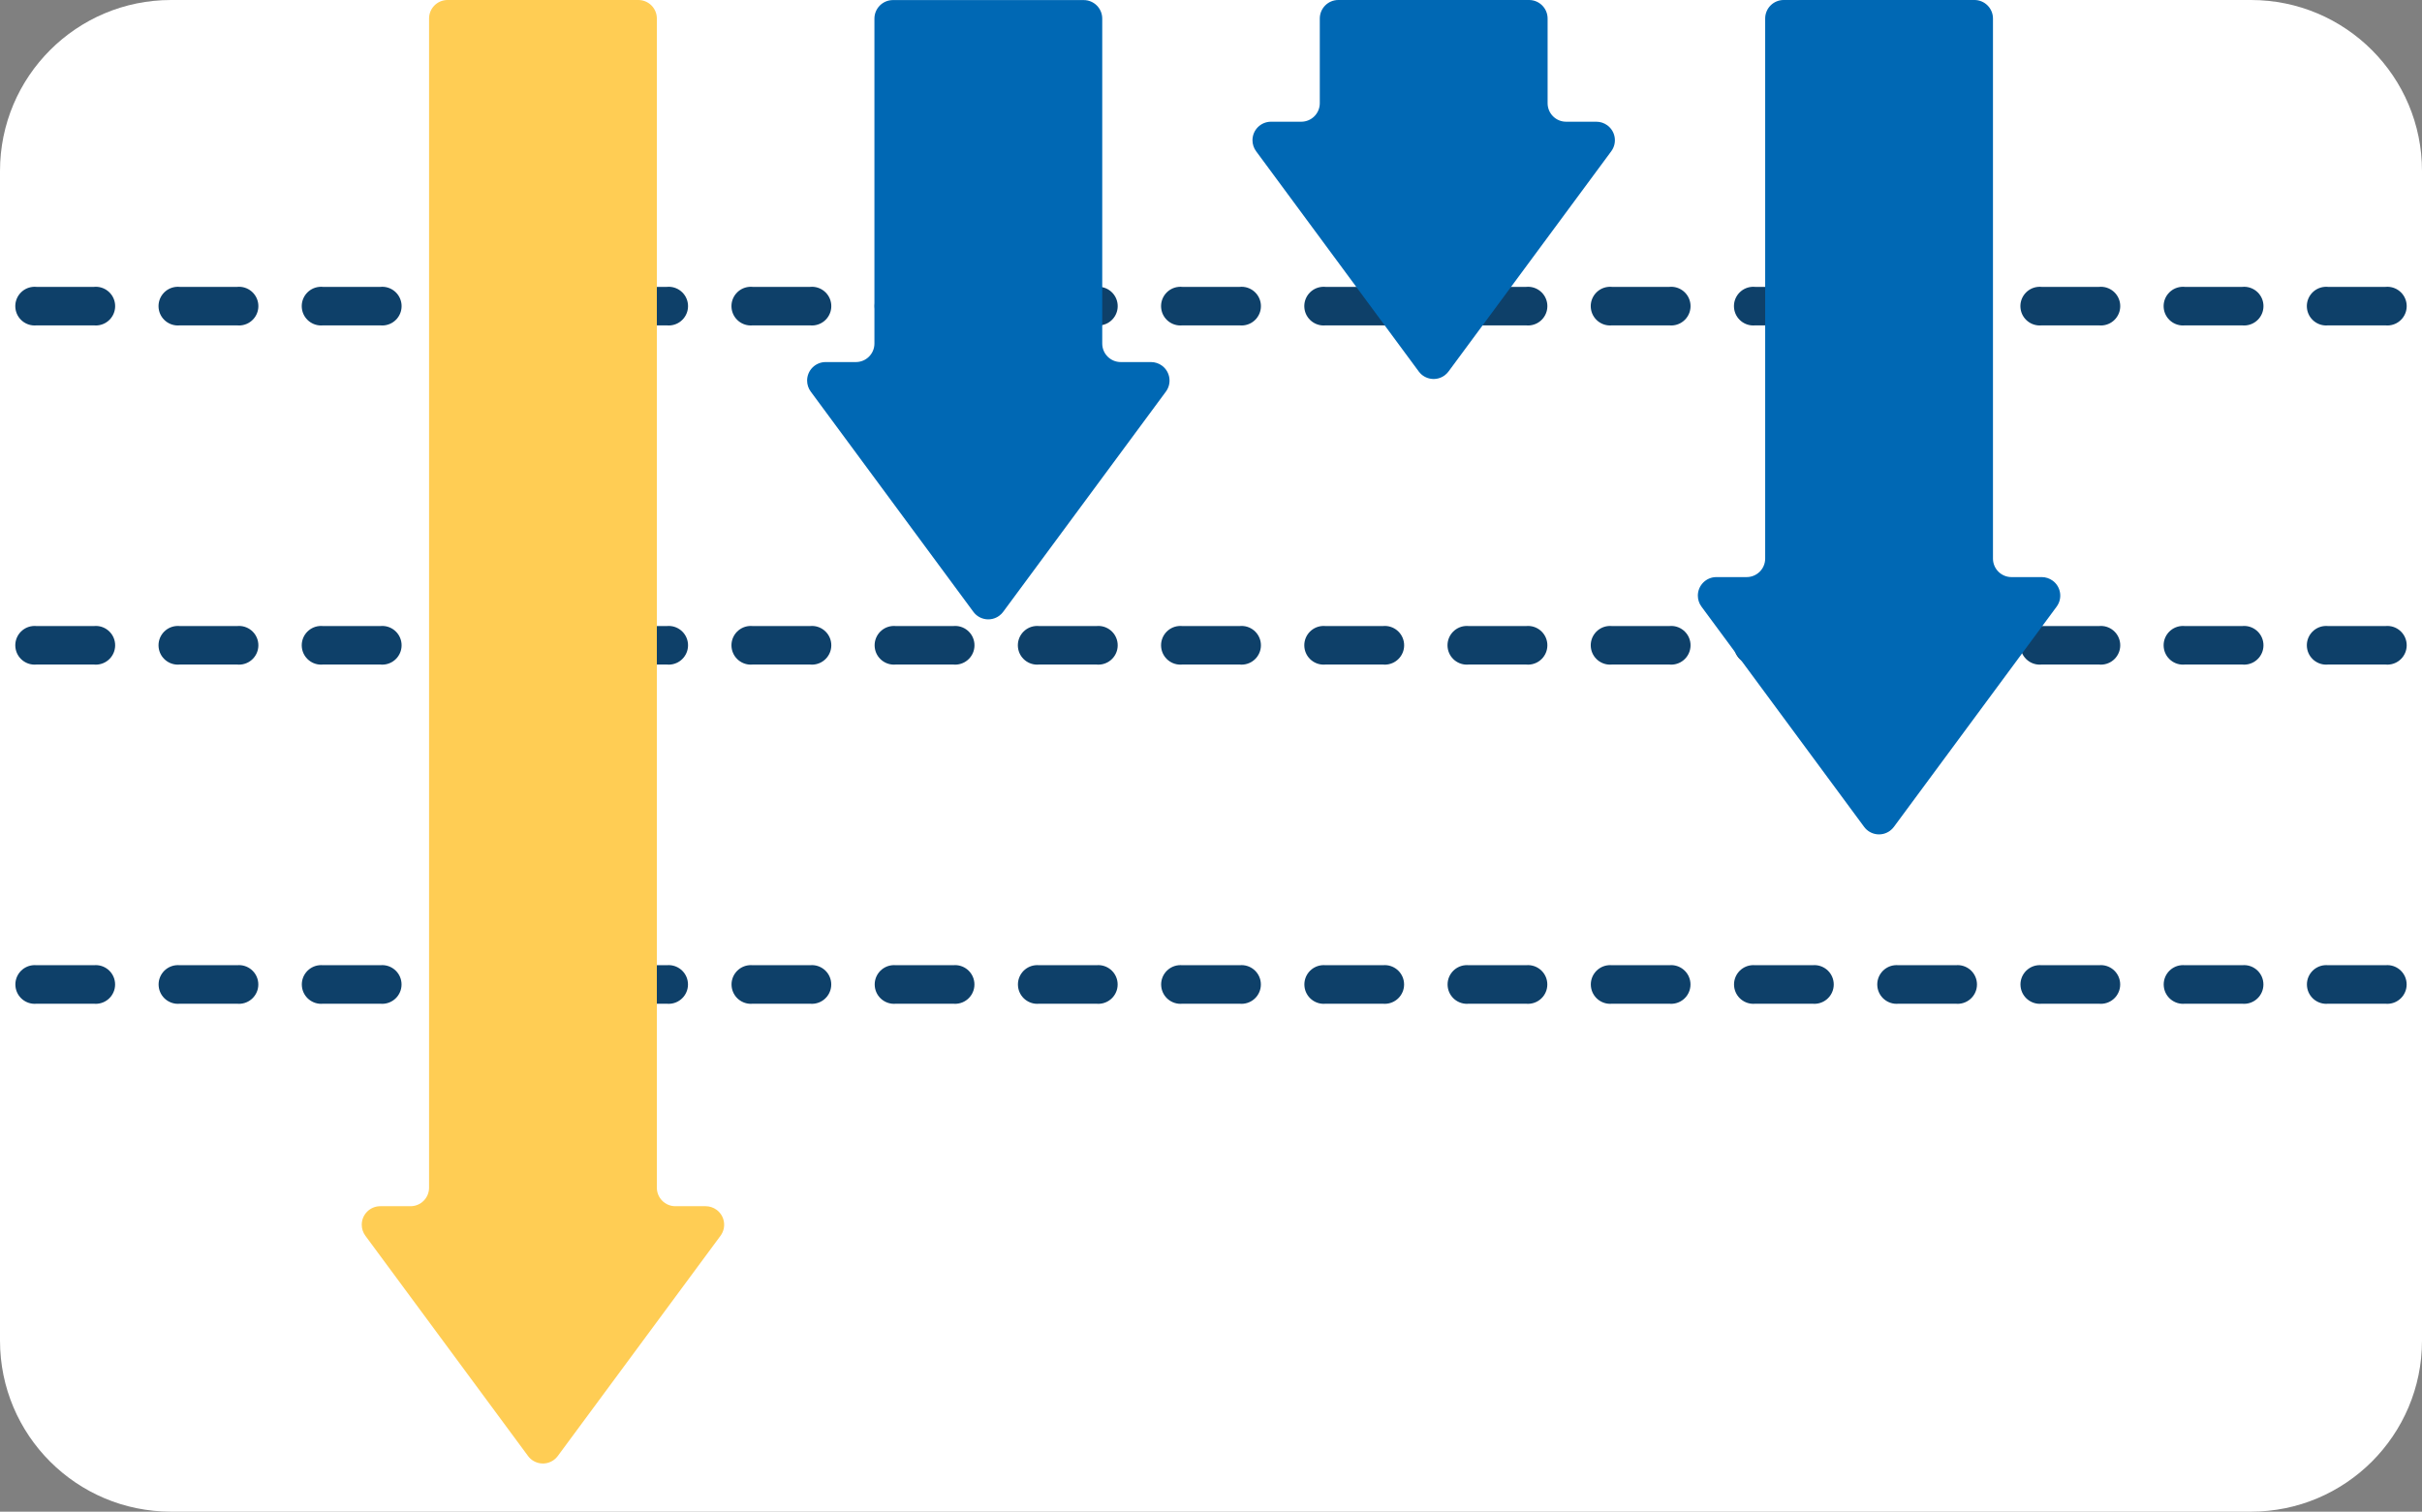
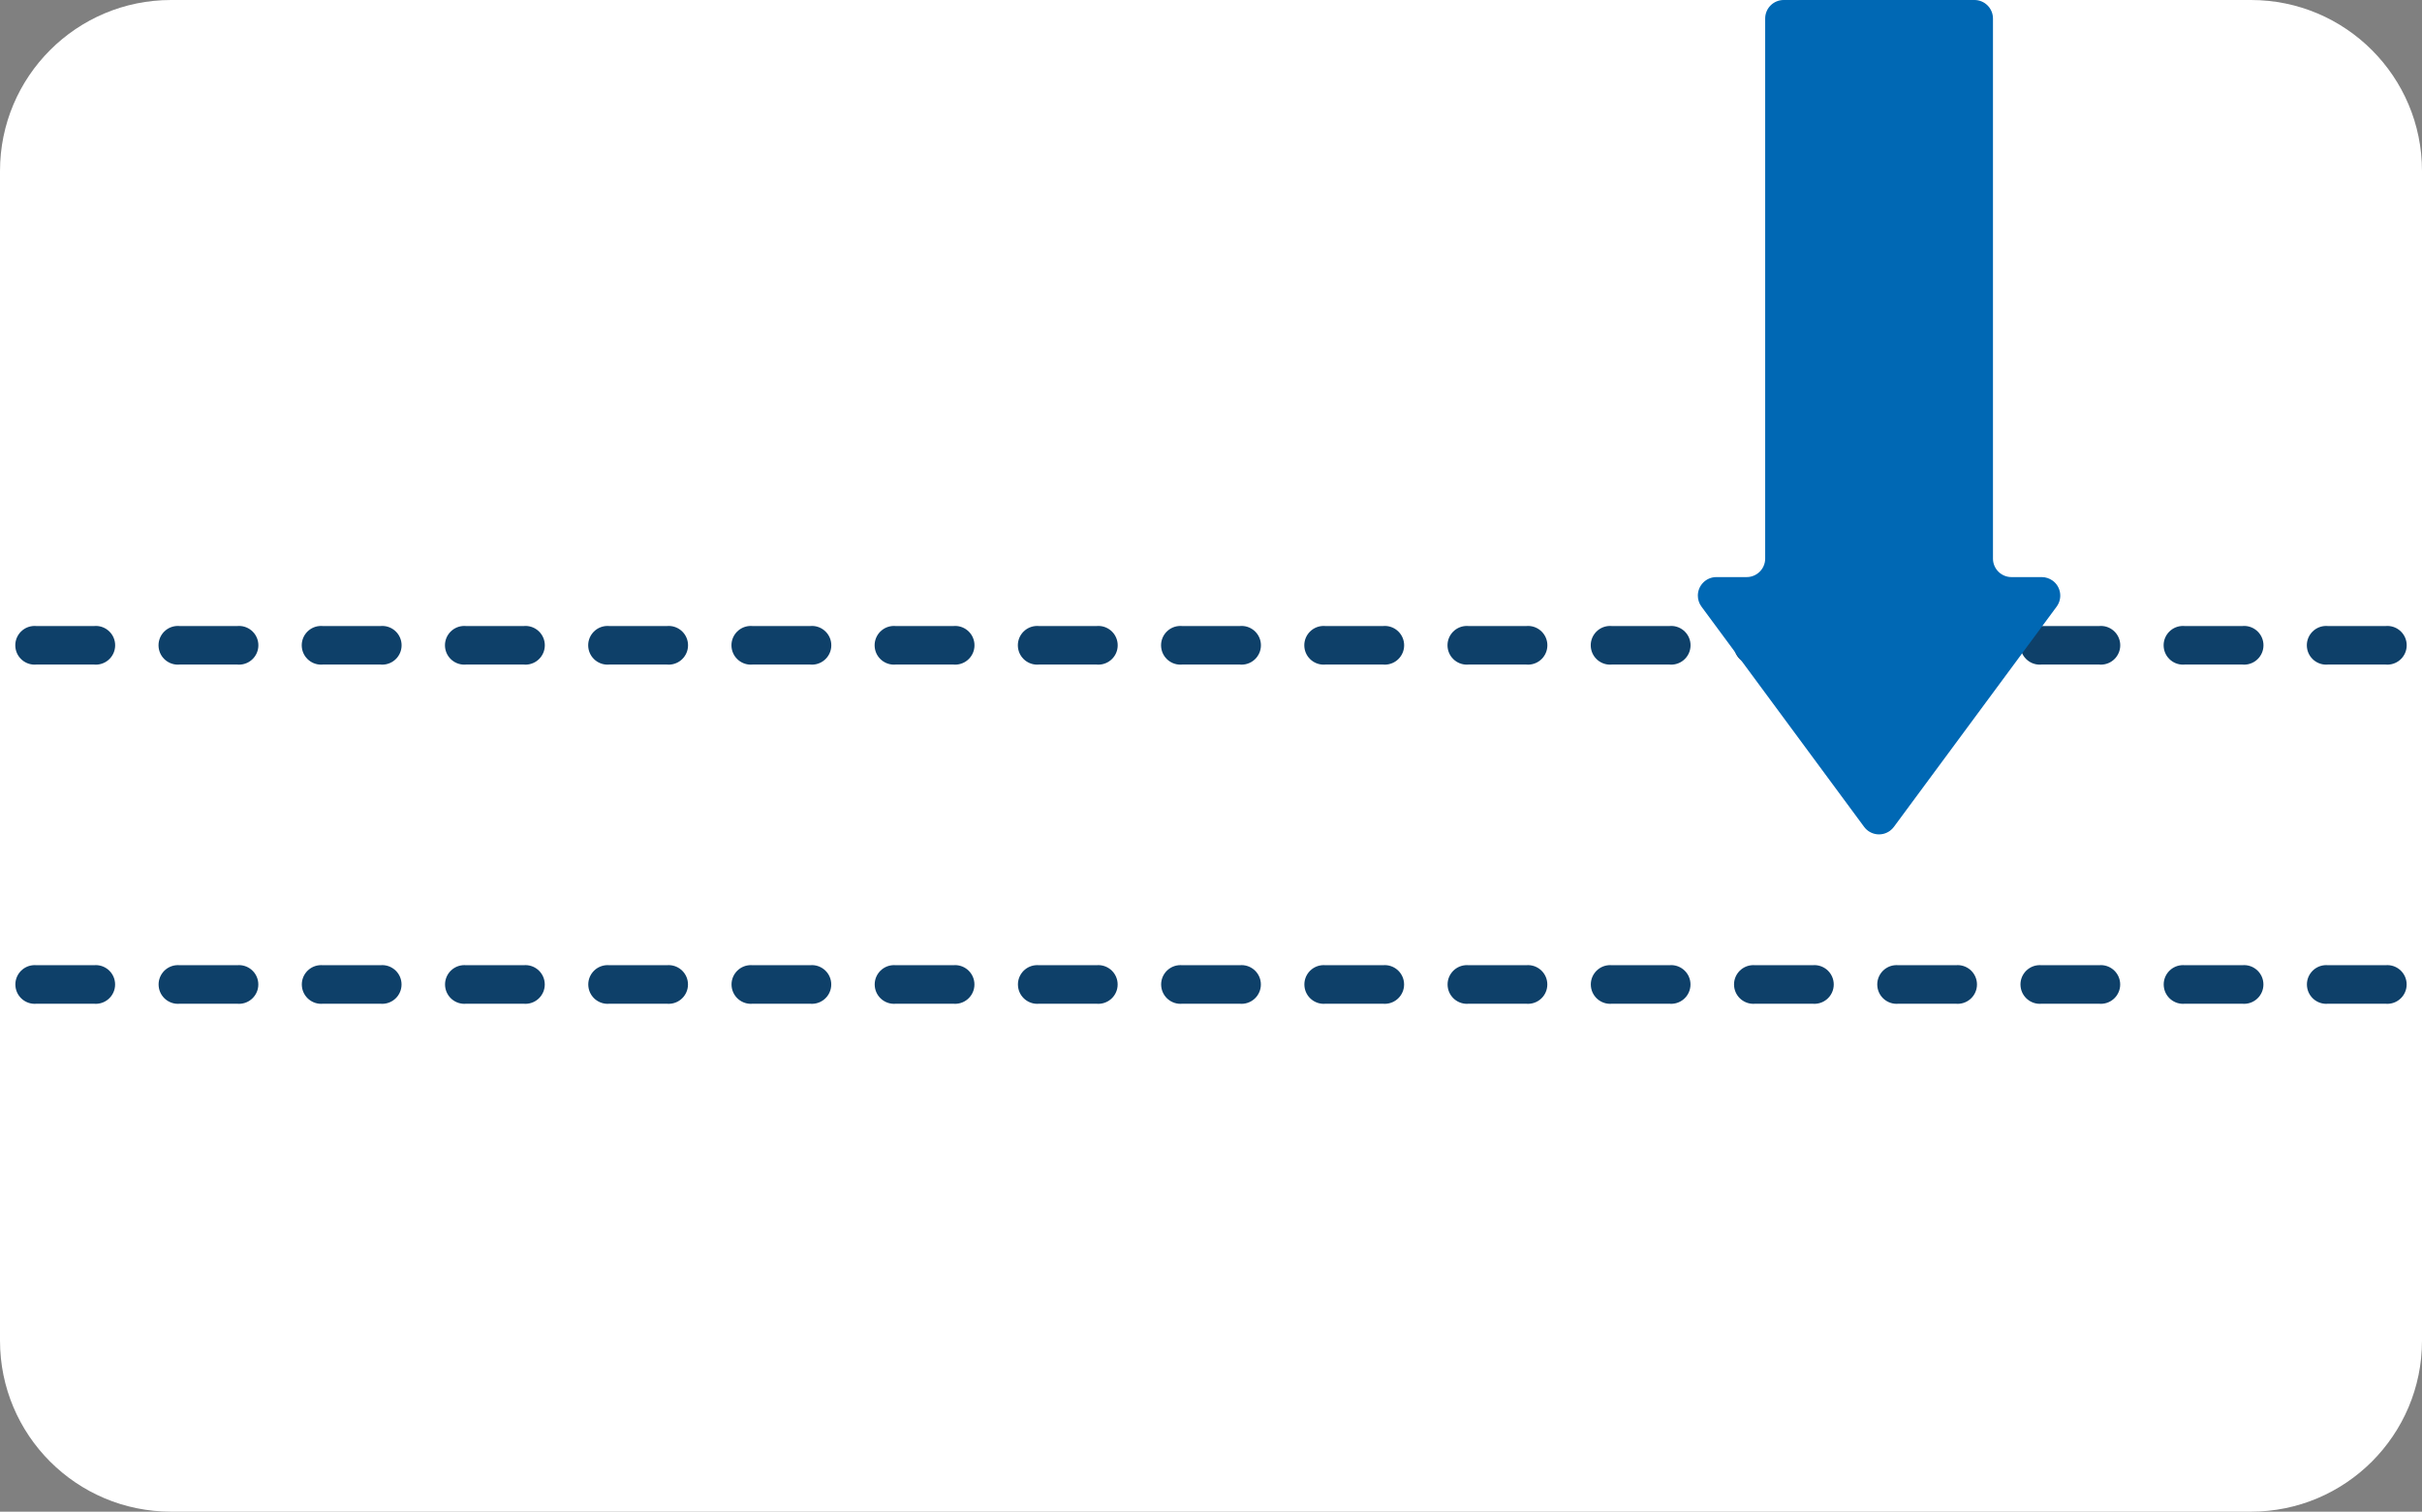
<svg xmlns="http://www.w3.org/2000/svg" id="b" viewBox="0 0 161.727 100.96">
  <rect x="0" y="0" width="161.727" height="100.96" fill="#808080" stroke="none" />
  <defs>
    <style>.l{fill:#0068b4;}.l,.m,.n,.o{stroke-width:0px;}.m{fill:#0e4069;}.n{fill:#fff;}.o{fill:#ffcd54;}</style>
  </defs>
  <g id="c">
    <g id="d">
      <path class="n" d="M11.421,0h138.885c6.308,0,11.421,5.113,11.421,11.421h0v78.118c0,6.308-5.113,11.421-11.421,11.421H11.421C5.113,100.96,0,95.847,0,89.539V11.421C0,5.113,5.113,0,11.421,0h0Z" />
    </g>
    <g id="e">
-       <path class="m" d="M159.285,21.731h-3.826c-.71.071-1.343-.446-1.415-1.156-.071-.71.446-1.343,1.156-1.415.086-.009.172-.009.258,0h3.826c.71-.071,1.343.446,1.415,1.156.071.71-.446,1.343-1.156,1.415-.086.009-.172.009-.258,0ZM149.721,21.731h-3.825c-.71.071-1.343-.446-1.415-1.156-.071-.71.446-1.343,1.156-1.415.086-.009.172-.009.258,0h3.825c.71-.071,1.343.446,1.415,1.156.071.71-.446,1.343-1.156,1.415-.086.009-.172.009-.258,0ZM140.157,21.731h-3.825c-.71.071-1.343-.446-1.415-1.156-.071-.71.446-1.343,1.156-1.415.086-.009.172-.009.258,0h3.825c.71-.071,1.343.446,1.415,1.156.071.71-.446,1.343-1.156,1.415-.086.009-.172.009-.258,0ZM130.594,21.731h-3.825c-.71.071-1.343-.446-1.415-1.156-.071-.71.446-1.343,1.156-1.415.086-.009.172-.009.258,0h3.825c.71-.071,1.343.446,1.415,1.156.071.71-.446,1.343-1.156,1.415-.086.009-.172.009-.258,0ZM121.03,21.731h-3.825c-.71.071-1.343-.446-1.415-1.156-.071-.71.446-1.343,1.156-1.415.086-.009.172-.009.258,0h3.825c.71-.071,1.343.446,1.415,1.156.071.71-.446,1.343-1.156,1.415-.086.009-.172.009-.258,0ZM111.467,21.731h-3.825c-.71.071-1.343-.446-1.415-1.156-.071-.71.446-1.343,1.156-1.415.086-.009.172-.009.258,0h3.822c.71-.071,1.343.446,1.415,1.156.071.71-.446,1.343-1.156,1.415-.086.009-.172.009-.258,0h.003ZM101.904,21.731h-3.826c-.71.071-1.343-.446-1.415-1.156-.071-.71.446-1.343,1.156-1.415.086-.009.172-.009.258,0h3.826c.71-.071,1.343.446,1.415,1.156.071.71-.446,1.343-1.156,1.415-.086.009-.172.009-.258,0ZM92.34,21.731h-3.825c-.71.071-1.343-.446-1.415-1.156-.071-.71.446-1.343,1.156-1.415.086-.009.172-.009.258,0h3.825c.71-.071,1.343.446,1.415,1.156.071.71-.446,1.343-1.156,1.415-.086.009-.172.009-.258,0ZM82.777,21.731h-3.826c-.71.071-1.343-.446-1.415-1.156-.071-.71.446-1.343,1.156-1.415.086-.009.172-.009.258,0h3.826c.71-.071,1.343.446,1.415,1.156.071.71-.446,1.343-1.156,1.415-.086.009-.172.009-.258,0ZM73.213,21.731h-3.825c-.71.071-1.343-.446-1.415-1.156-.071-.71.446-1.343,1.156-1.415.086-.009.172-.009.258,0h3.825c.71-.071,1.343.446,1.415,1.156.071.71-.446,1.343-1.156,1.415-.086.009-.172.009-.258,0ZM63.65,21.731h-3.826c-.71.071-1.343-.446-1.415-1.156-.071-.71.446-1.343,1.156-1.415.086-.009.172-.009.258,0h3.826c.71-.071,1.343.446,1.415,1.156.071.71-.446,1.343-1.156,1.415-.086.009-.172.009-.258,0h0ZM54.086,21.731h-3.822c-.71.071-1.343-.446-1.415-1.156-.071-.71.446-1.343,1.156-1.415.086-.009.172-.009.258,0h3.825c.71-.071,1.343.446,1.415,1.156.071.71-.446,1.343-1.156,1.415-.086.009-.172.009-.258,0h-.003ZM44.523,21.731h-3.825c-.71.071-1.343-.446-1.415-1.156-.071-.71.446-1.343,1.156-1.415.086-.009.172-.009.258,0h3.825c.71-.071,1.343.446,1.415,1.156.071.71-.446,1.343-1.156,1.415-.086.009-.172.009-.258,0ZM34.959,21.731h-3.825c-.71.071-1.343-.446-1.415-1.156-.071-.71.446-1.343,1.156-1.415.086-.009.172-.009.258,0h3.825c.71-.071,1.343.446,1.415,1.156.071.71-.446,1.343-1.156,1.415-.086.009-.172.009-.258,0h0ZM25.396,21.731h-3.826c-.71.071-1.343-.446-1.415-1.156-.071-.71.446-1.343,1.156-1.415.086-.009.172-.009.258,0h3.826c.71-.071,1.343.446,1.415,1.156.071.71-.446,1.343-1.156,1.415-.086.009-.172.009-.258,0ZM15.832,21.731h-3.825c-.71.071-1.343-.446-1.415-1.156-.071-.71.446-1.343,1.156-1.415.086-.009.172-.009.258,0h3.825c.71-.071,1.343.446,1.415,1.156.071.71-.446,1.343-1.156,1.415-.086.009-.172.009-.258,0ZM6.269,21.731h-3.826c-.71.071-1.343-.446-1.415-1.156-.071-.71.446-1.343,1.156-1.415.086-.009.172-.009.258,0h3.826c.71-.071,1.343.446,1.415,1.156.071.71-.446,1.343-1.156,1.415-.086.009-.172.009-.258,0Z" />
-     </g>
+       </g>
    <g id="f">
      <path class="m" d="M159.285,44.383h-3.826c-.71.071-1.343-.446-1.415-1.156-.071-.71.446-1.343,1.156-1.415.086-.009.172-.009.258,0h3.826c.71-.071,1.343.446,1.415,1.156.071.71-.446,1.343-1.156,1.415-.086.009-.172.009-.258,0ZM149.721,44.383h-3.825c-.71.071-1.343-.446-1.415-1.156-.071-.71.446-1.343,1.156-1.415.086-.009.172-.009.258,0h3.825c.71-.071,1.343.446,1.415,1.156.071.71-.446,1.343-1.156,1.415-.086.009-.172.009-.258,0ZM140.157,44.383h-3.825c-.71.071-1.343-.446-1.415-1.156-.071-.71.446-1.343,1.156-1.415.086-.009.172-.009.258,0h3.825c.71-.071,1.343.446,1.415,1.156.071.71-.446,1.343-1.156,1.415-.086.009-.172.009-.258,0ZM130.594,44.383h-3.825c-.71.071-1.343-.446-1.415-1.156-.071-.71.446-1.343,1.156-1.415.086-.009.172-.009.258,0h3.825c.71-.071,1.343.446,1.415,1.156.071.71-.446,1.343-1.156,1.415-.086.009-.172.009-.258,0ZM121.03,44.383h-3.825c-.71.071-1.343-.446-1.415-1.156-.071-.71.446-1.343,1.156-1.415.086-.009.172-.009.258,0h3.825c.71-.071,1.343.446,1.415,1.156.071.71-.446,1.343-1.156,1.415-.086.009-.172.009-.258,0ZM111.467,44.383h-3.825c-.71.071-1.343-.446-1.415-1.156-.071-.71.446-1.343,1.156-1.415.086-.009.172-.009.258,0h3.822c.71-.071,1.343.446,1.415,1.156.071.71-.446,1.343-1.156,1.415-.086.009-.172.009-.258,0h.003ZM101.904,44.383h-3.826c-.71.071-1.343-.446-1.415-1.156-.071-.71.446-1.343,1.156-1.415.086-.009.172-.009.258,0h3.826c.71-.071,1.343.446,1.415,1.156.071.71-.446,1.343-1.156,1.415-.086.009-.172.009-.258,0ZM92.34,44.383h-3.825c-.71.071-1.343-.446-1.415-1.156-.071-.71.446-1.343,1.156-1.415.086-.009.172-.009.258,0h3.825c.71-.071,1.343.446,1.415,1.156.071.71-.446,1.343-1.156,1.415-.086.009-.172.009-.258,0ZM82.777,44.383h-3.826c-.71.071-1.343-.446-1.415-1.156-.071-.71.446-1.343,1.156-1.415.086-.009.172-.009.258,0h3.826c.71-.071,1.343.446,1.415,1.156.071.71-.446,1.343-1.156,1.415-.086.009-.172.009-.258,0ZM73.213,44.383h-3.825c-.71.071-1.343-.446-1.415-1.156-.071-.71.446-1.343,1.156-1.415.086-.009.172-.009.258,0h3.825c.71-.071,1.343.446,1.415,1.156.071.71-.446,1.343-1.156,1.415-.086.009-.172.009-.258,0ZM63.65,44.383h-3.826c-.71.071-1.343-.446-1.415-1.156-.071-.71.446-1.343,1.156-1.415.086-.009.172-.009.258,0h3.826c.71-.071,1.343.446,1.415,1.156.071.71-.446,1.343-1.156,1.415-.086.009-.172.009-.258,0h0ZM54.086,44.383h-3.822c-.71.071-1.343-.446-1.415-1.156-.071-.71.446-1.343,1.156-1.415.086-.009.172-.009.258,0h3.825c.71-.071,1.343.446,1.415,1.156.071.71-.446,1.343-1.156,1.415-.086.009-.172.009-.258,0h-.003ZM44.523,44.383h-3.825c-.71.071-1.343-.446-1.415-1.156-.071-.71.446-1.343,1.156-1.415.086-.009.172-.009.258,0h3.825c.71-.071,1.343.446,1.415,1.156.071.71-.446,1.343-1.156,1.415-.086.009-.172.009-.258,0ZM34.959,44.383h-3.825c-.71.071-1.343-.446-1.415-1.156-.071-.71.446-1.343,1.156-1.415.086-.009.172-.009.258,0h3.825c.71-.071,1.343.446,1.415,1.156.071.71-.446,1.343-1.156,1.415-.086.009-.172.009-.258,0h0ZM25.396,44.383h-3.826c-.71.071-1.343-.446-1.415-1.156-.071-.71.446-1.343,1.156-1.415.086-.009.172-.009.258,0h3.826c.71-.071,1.343.446,1.415,1.156.071.71-.446,1.343-1.156,1.415-.086.009-.172.009-.258,0ZM15.832,44.383h-3.825c-.71.071-1.343-.446-1.415-1.156-.071-.71.446-1.343,1.156-1.415.086-.009.172-.009.258,0h3.825c.71-.071,1.343.446,1.415,1.156.071.71-.446,1.343-1.156,1.415-.086.009-.172.009-.258,0ZM6.269,44.383h-3.826c-.71.071-1.343-.446-1.415-1.156-.071-.71.446-1.343,1.156-1.415.086-.009.172-.009.258,0h3.826c.71-.071,1.343.446,1.415,1.156.071.71-.446,1.343-1.156,1.415-.086.009-.172.009-.258,0Z" />
    </g>
    <g id="g">
      <path class="m" d="M159.285,67.036h-3.826c-.71.069-1.342-.452-1.41-1.162-.069-.71.452-1.342,1.162-1.41.083-.008.166-.008.249,0h3.826c.71-.069,1.342.452,1.41,1.162.069.71-.452,1.342-1.162,1.41-.083.008-.166.008-.249,0ZM149.721,67.036h-3.825c-.71.069-1.342-.452-1.41-1.162-.069-.71.452-1.342,1.162-1.41.083-.008.166-.008.249,0h3.825c.71-.069,1.342.452,1.41,1.162.069.71-.452,1.342-1.162,1.41-.083.008-.166.008-.249,0ZM140.157,67.036h-3.825c-.71.069-1.342-.452-1.41-1.162-.069-.71.452-1.342,1.162-1.41.083-.008.166-.008.249,0h3.825c.71-.069,1.342.452,1.41,1.162.069.71-.452,1.342-1.162,1.41-.083.008-.166.008-.249,0ZM130.594,67.036h-3.825c-.71.069-1.342-.452-1.41-1.162-.069-.71.452-1.342,1.162-1.41.083-.008.166-.008.249,0h3.825c.71-.069,1.342.452,1.41,1.162.069.71-.452,1.342-1.162,1.41-.083.008-.166.008-.249,0ZM121.03,67.036h-3.825c-.71.069-1.342-.452-1.41-1.162-.069-.71.452-1.342,1.162-1.41.083-.008.166-.008.249,0h3.825c.71-.069,1.342.452,1.41,1.162.069.71-.452,1.342-1.162,1.41-.083.008-.166.008-.249,0ZM111.467,67.036h-3.825c-.71.069-1.342-.452-1.41-1.162-.069-.71.452-1.342,1.162-1.41.083-.008.166-.008.249,0h3.822c.71-.069,1.342.452,1.41,1.162.069.71-.452,1.342-1.162,1.41-.083.008-.166.008-.249,0h.003ZM101.904,67.036h-3.826c-.71.069-1.342-.452-1.41-1.162-.069-.71.452-1.342,1.162-1.41.083-.008.166-.008.249,0h3.826c.71-.069,1.342.452,1.41,1.162.069.71-.452,1.342-1.162,1.41-.083.008-.166.008-.249,0ZM92.34,67.036h-3.825c-.71.069-1.342-.452-1.41-1.162-.069-.71.452-1.342,1.162-1.41.083-.008.166-.008.249,0h3.825c.71-.069,1.342.452,1.41,1.162.069.71-.452,1.342-1.162,1.41-.083.008-.166.008-.249,0ZM82.777,67.036h-3.826c-.71.069-1.342-.452-1.41-1.162-.069-.71.452-1.342,1.162-1.41.083-.008.166-.008.249,0h3.826c.71-.069,1.342.452,1.41,1.162.069.71-.452,1.342-1.162,1.41-.083.008-.166.008-.249,0ZM73.213,67.036h-3.825c-.71.069-1.342-.452-1.41-1.162-.069-.71.452-1.342,1.162-1.41.083-.008.166-.008.249,0h3.825c.71-.069,1.342.452,1.41,1.162.069.71-.452,1.342-1.162,1.41-.083.008-.166.008-.249,0ZM63.65,67.036h-3.826c-.71.069-1.342-.452-1.41-1.162-.069-.71.452-1.342,1.162-1.41.083-.008.166-.008.249,0h3.826c.71-.069,1.342.452,1.41,1.162.069.71-.452,1.342-1.162,1.41-.083.008-.166.008-.249,0h0ZM54.086,67.036h-3.822c-.71.069-1.342-.452-1.41-1.162-.069-.71.452-1.342,1.162-1.41.083-.008.166-.008.249,0h3.825c.71-.069,1.342.452,1.41,1.162.069.71-.452,1.342-1.162,1.41-.083.008-.166.008-.249,0h-.003ZM44.523,67.036h-3.825c-.71.069-1.342-.452-1.41-1.162-.069-.71.452-1.342,1.162-1.41.083-.008.166-.008.249,0h3.825c.71-.069,1.342.452,1.41,1.162.069.71-.452,1.342-1.162,1.41-.083.008-.166.008-.249,0ZM34.959,67.036h-3.825c-.71.069-1.342-.452-1.41-1.162-.069-.71.452-1.342,1.162-1.41.083-.008.166-.008.249,0h3.825c.71-.069,1.342.452,1.41,1.162.069.71-.452,1.342-1.162,1.41-.083.008-.166.008-.249,0h0ZM25.396,67.036h-3.826c-.71.069-1.342-.452-1.41-1.162-.069-.71.452-1.342,1.162-1.41.083-.008.166-.008.249,0h3.826c.71-.069,1.342.452,1.41,1.162.069.71-.452,1.342-1.162,1.41-.083.008-.166.008-.249,0ZM15.832,67.036h-3.825c-.71.069-1.342-.452-1.41-1.162-.069-.71.452-1.342,1.162-1.41.083-.008.166-.008.249,0h3.825c.71-.069,1.342.452,1.41,1.162.069.71-.452,1.342-1.162,1.41-.083.008-.166.008-.249,0ZM6.269,67.036h-3.826c-.71.069-1.342-.452-1.41-1.162-.069-.71.452-1.342,1.162-1.41.083-.008.166-.008.249,0h3.826c.71-.069,1.342.452,1.41,1.162.069.71-.452,1.342-1.162,1.41-.083.008-.166.008-.249,0Z" />
    </g>
    <g id="h">
-       <path class="o" d="M47.119,80.559h-2.022c-.683,0-1.236-.554-1.236-1.237V1.238c0-.683-.553-1.237-1.236-1.238h-12.739c-.683,0-1.237.555-1.236,1.238h0v78.084c0,.683-.552,1.236-1.235,1.237h-2.023c-.684,0-1.237.555-1.237,1.239,0,.264.085.521.242.734l10.861,14.709c.405.549,1.178.666,1.727.261.1-.073.188-.161.261-.261l10.867-14.71c.405-.551.288-1.326-.263-1.731-.212-.156-.468-.24-.731-.241Z" />
-     </g>
+       </g>
    <g id="i">
-       <path class="l" d="M76.858,24.181h-2.021c-.683,0-1.237-.555-1.236-1.238h0V1.243c0-.683-.553-1.237-1.236-1.238h-12.739c-.683,0-1.237.555-1.237,1.238v21.7c0,.683-.553,1.237-1.236,1.238h-2.022c-.683,0-1.237.554-1.237,1.237,0,.265.085.523.243.736l10.86,14.709c.405.549,1.178.666,1.727.261.1-.073.188-.161.261-.261l10.867-14.709c.406-.549.291-1.324-.258-1.73-.213-.158-.471-.243-.736-.243Z" />
-     </g>
+       </g>
    <g id="j">
-       <path class="l" d="M106.597,8.129h-2.021c-.683,0-1.237-.555-1.236-1.238h0V1.238C103.34.555,102.786,0,102.103,0h-12.739c-.683.001-1.236.555-1.236,1.238v5.653c0,.683-.553,1.237-1.236,1.238h-2.022c-.683,0-1.237.554-1.237,1.237,0,.265.085.523.243.736l10.86,14.708c.406.549,1.18.665,1.729.259.099-.073.186-.161.259-.259l10.867-14.709c.406-.549.29-1.324-.26-1.73-.213-.157-.47-.242-.734-.242Z" />
-     </g>
+       </g>
    <g id="k">
      <path class="l" d="M136.336,38.542h-2.021c-.683,0-1.236-.553-1.236-1.236h0V1.238c0-.683-.553-1.237-1.236-1.238h-12.739c-.683,0-1.237.555-1.236,1.238h0v36.067c0,.683-.554,1.237-1.237,1.237h-2.022c-.684,0-1.237.556-1.237,1.24,0,.264.085.522.243.734l10.86,14.708c.405.549,1.178.666,1.727.261.1-.073.188-.161.261-.261l10.867-14.708c.406-.55.29-1.325-.259-1.731-.213-.157-.47-.242-.734-.243Z" />
    </g>
  </g>
</svg>